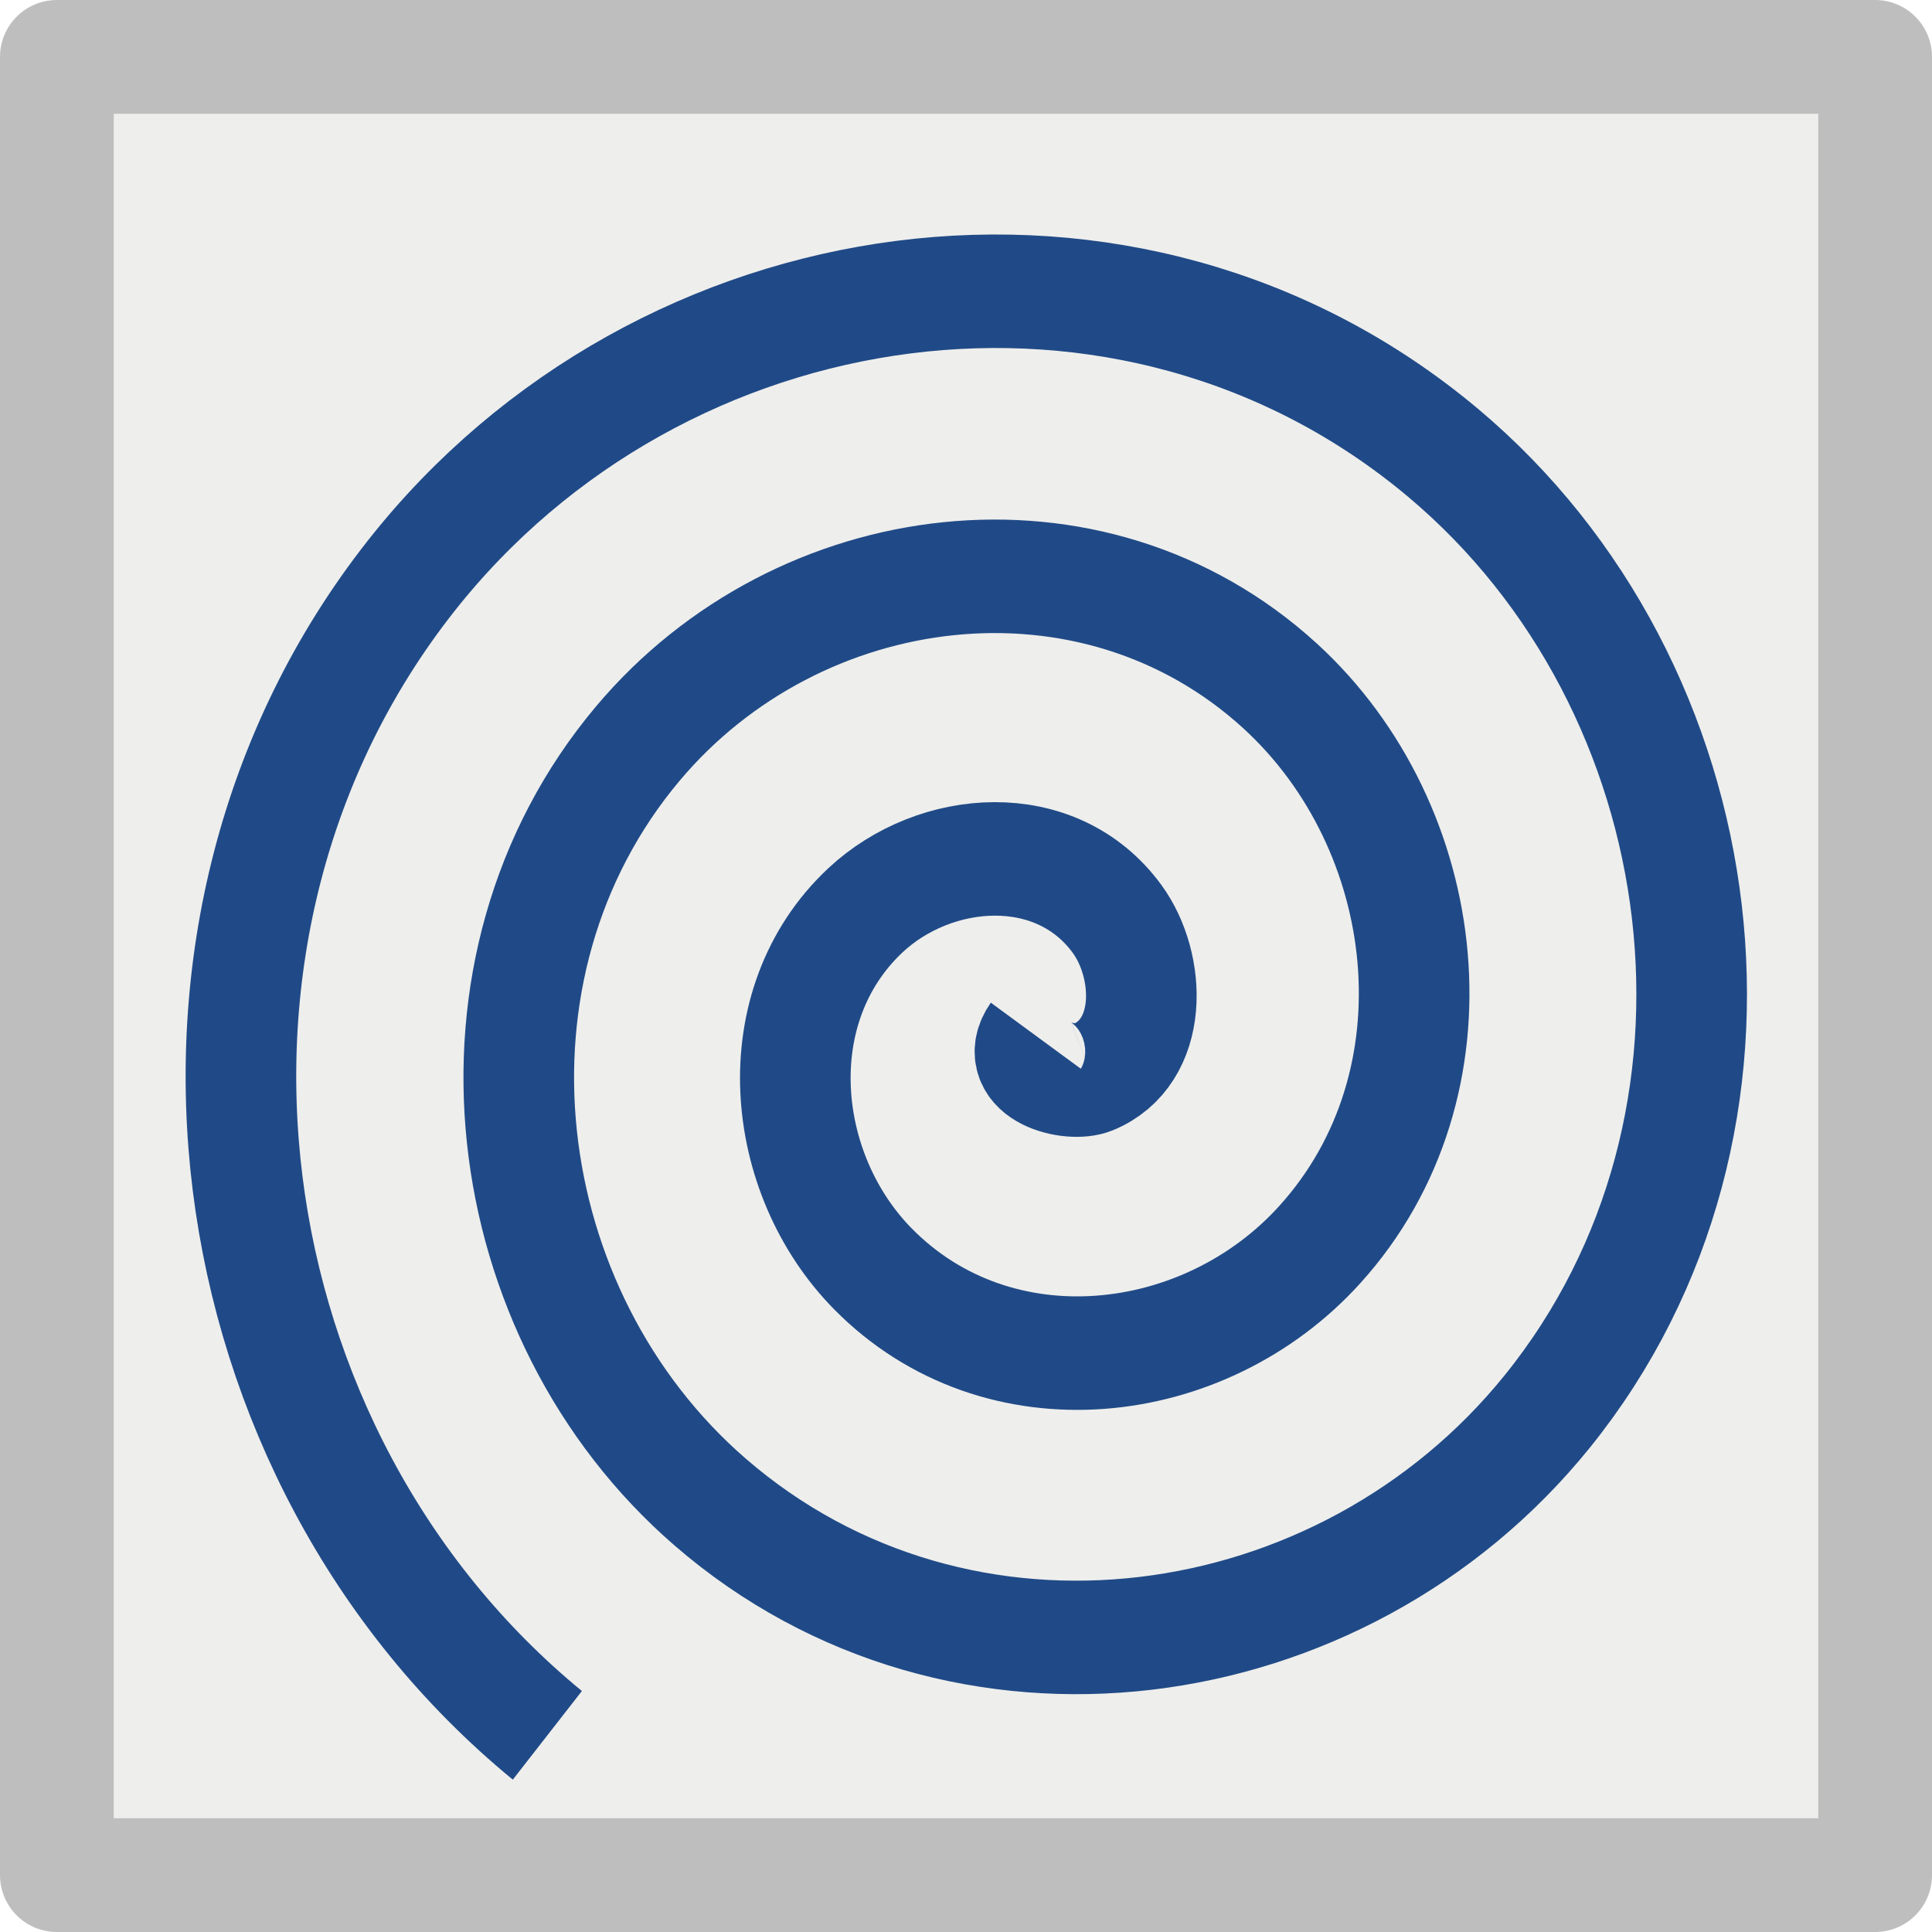
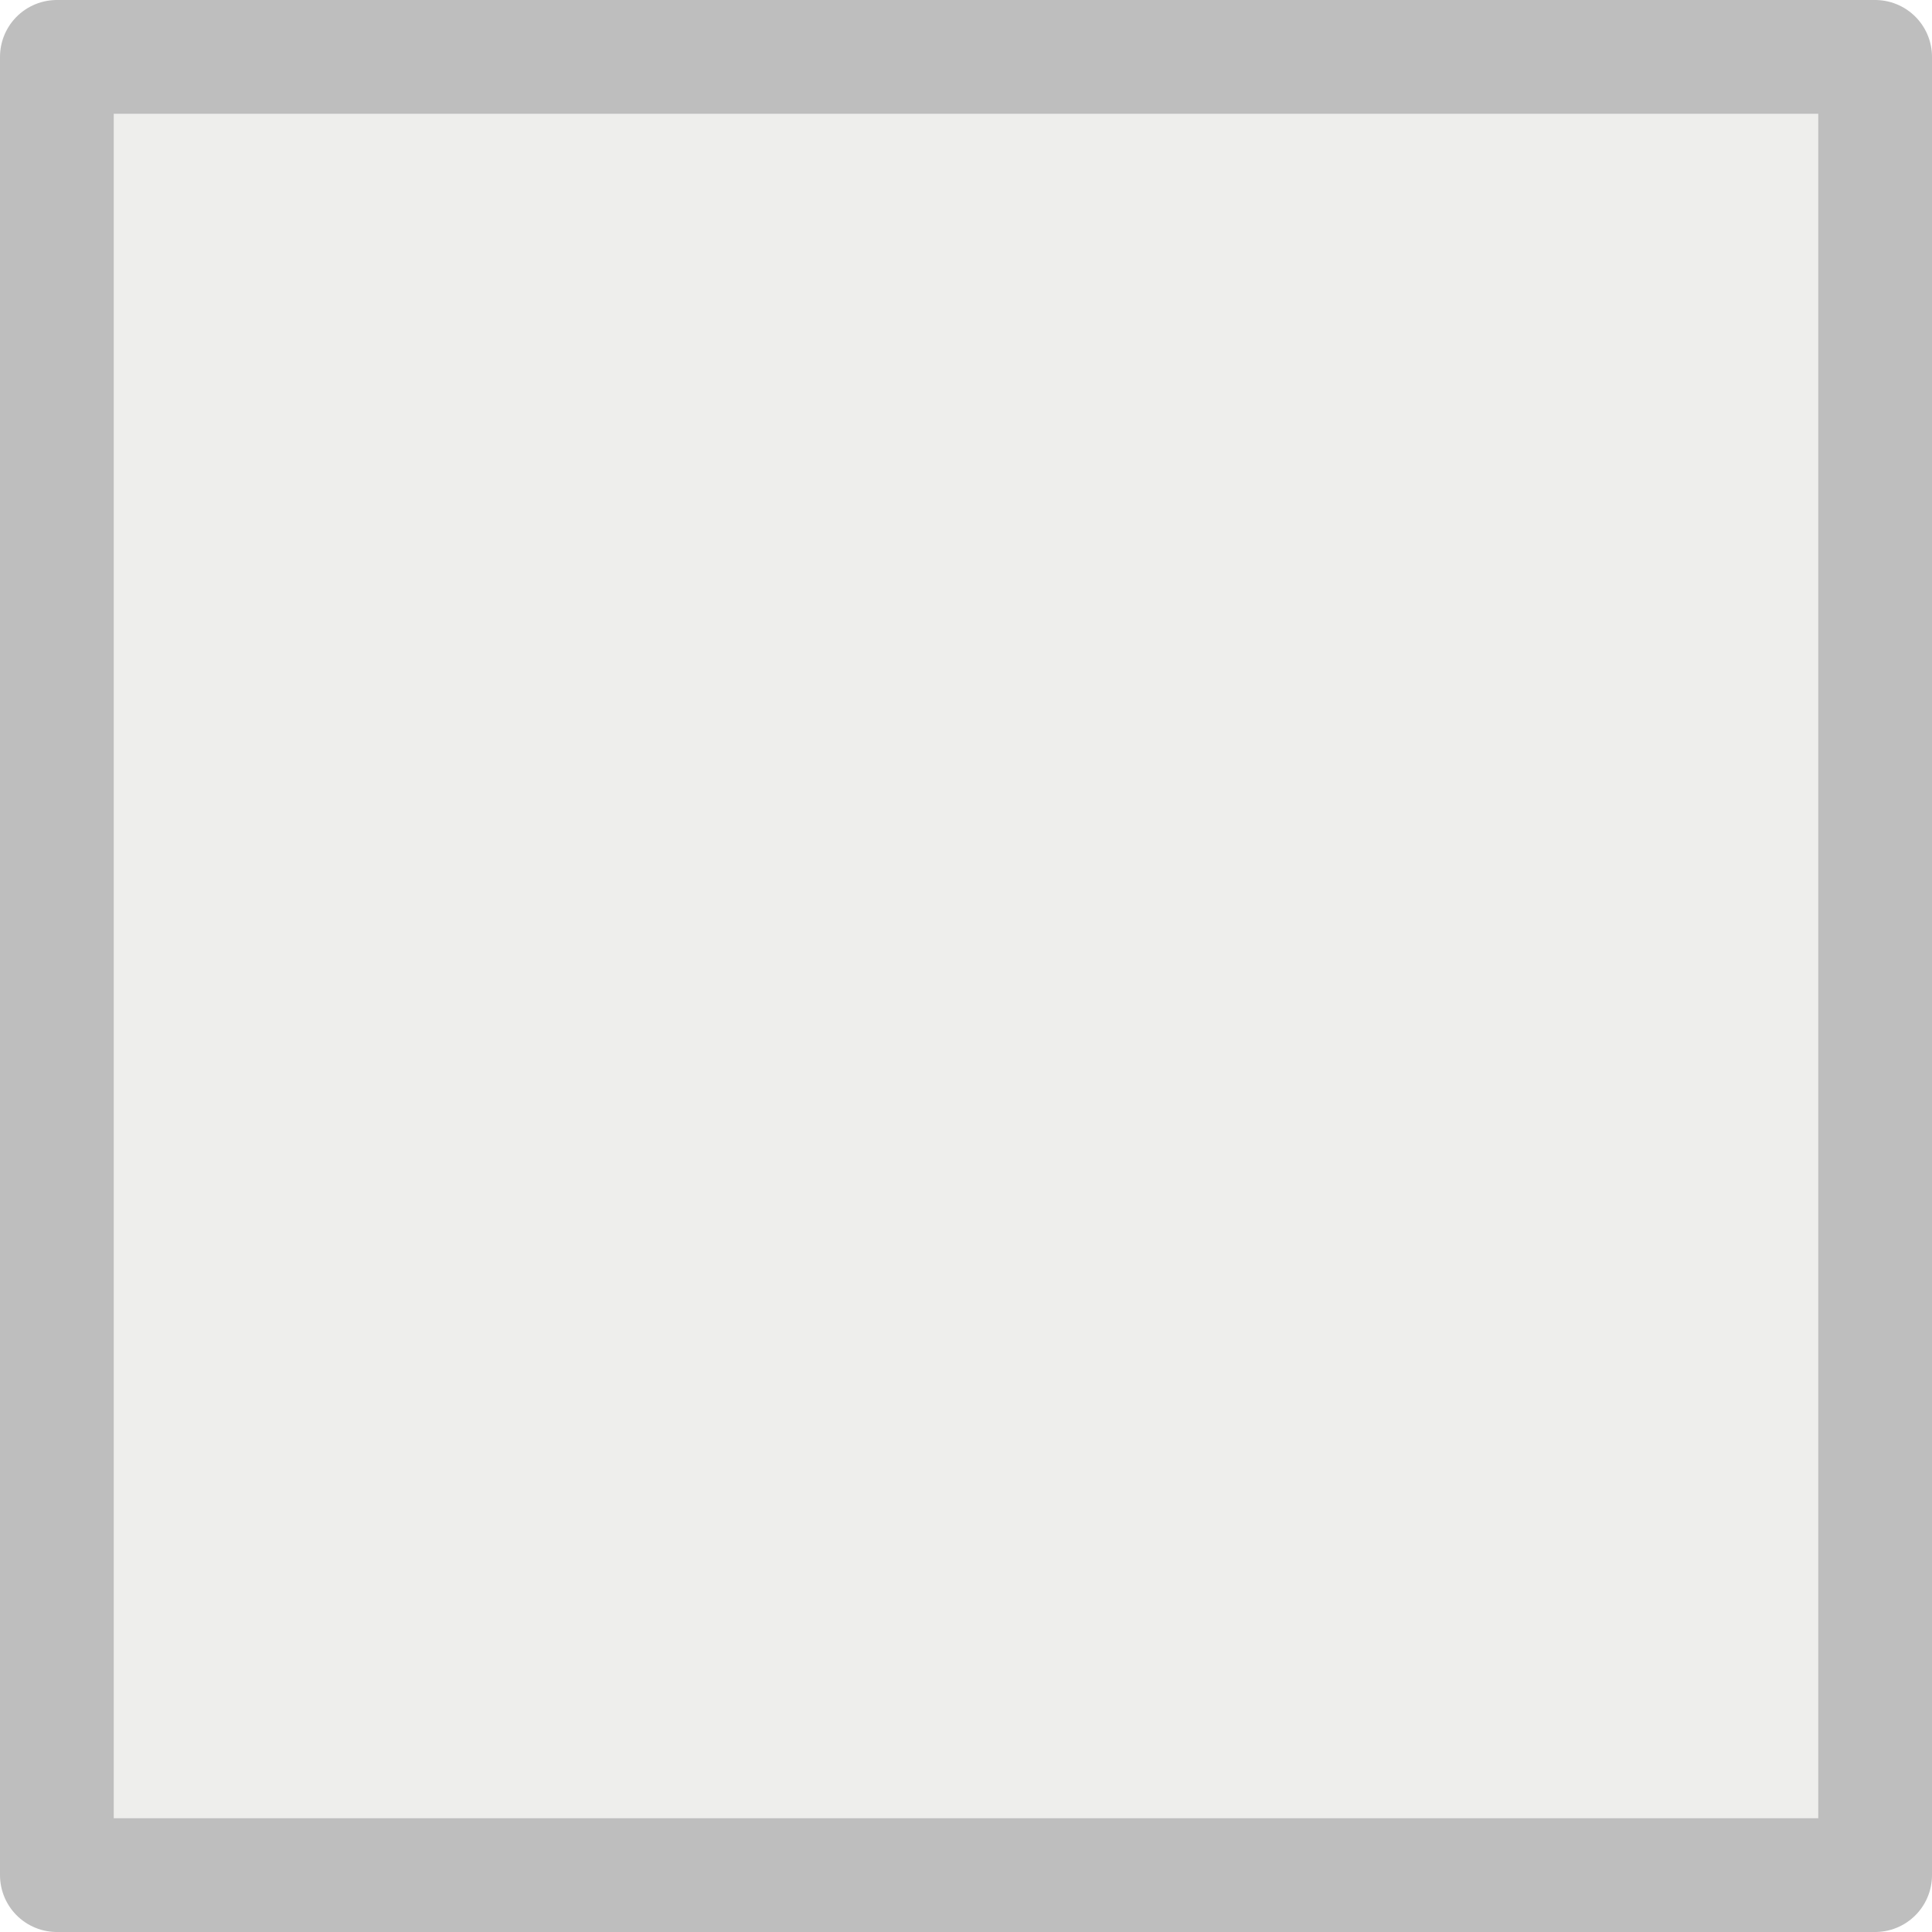
<svg xmlns="http://www.w3.org/2000/svg" xmlns:ns1="http://www.inkscape.org/namespaces/inkscape" xmlns:ns2="http://sodipodi.sourceforge.net/DTD/sodipodi-0.dtd" width="16" height="16" viewBox="0 0 16 16" id="svg30571" version="1.1" ns1:version="0.91+devel r" ns2:docname="gimp-gradient-spiral-clockwise.svg">
  <defs id="defs30573">
    <filter ns1:collect="always" style="color-interpolation-filters:sRGB" id="filter4579" x="-0.083" width="1.165" y="-0.085" height="1.171">
      <feGaussianBlur ns1:collect="always" stdDeviation="0.452" id="feGaussianBlur4581" />
    </filter>
  </defs>
  <ns2:namedview id="base" pagecolor="#ffffff" bordercolor="#666666" borderopacity="1" ns1:pageopacity="0" ns1:pageshadow="2" ns1:zoom="5.6568542" ns1:cx="-10.375297" ns1:cy="8.408556" ns1:document-units="px" ns1:current-layer="layer1" showgrid="true" units="px" ns1:snap-page="true" ns1:snap-bbox="true" ns1:bbox-paths="true" ns1:bbox-nodes="true" ns1:snap-bbox-edge-midpoints="true" ns1:snap-bbox-midpoints="true" ns1:object-paths="true" ns1:snap-intersection-paths="true" ns1:object-nodes="true" ns1:snap-smooth-nodes="true" ns1:snap-midpoints="true" ns1:snap-object-midpoints="true" ns1:snap-center="true" ns1:snap-text-baseline="true" showborder="false" ns1:window-width="1051" ns1:window-height="432" ns1:window-x="0" ns1:window-y="27" ns1:window-maximized="0" ns1:snap-global="false" showguides="false">
    <ns1:grid type="xygrid" id="grid4247" />
  </ns2:namedview>
  <g ns1:label="Layer 1" ns1:groupmode="layer" id="layer1" transform="translate(0,-1036.362)">
    <g id="g4245" transform="matrix(-1,0,0,1,16,0)">
      <g id="g4459">
        <g id="g4364">
          <g id="g4267">
            <g id="g4533">
              <g id="g4434" style="fill:#eeeeec;fill-opacity:1">
                <rect style="opacity:1;fill:#eeeeec;fill-opacity:1;stroke:#bebebe;stroke-width:0.942;stroke-linecap:square;stroke-linejoin:round;stroke-miterlimit:4;stroke-dasharray:none;stroke-opacity:1" id="rect4276" width="15.058" height="15.058" x="0.471" y="1036.833" />
              </g>
            </g>
          </g>
        </g>
      </g>
-       <path ns2:type="spiral" style="fill:none;fill-rule:evenodd;stroke:#204a87;stroke-width:1px;stroke-linecap:butt;stroke-linejoin:miter;stroke-opacity:1;filter:url(#filter4579)" id="path4144" ns2:cx="7.4174604" ns2:cy="1044.8324" ns2:expansion="1" ns2:revolution="3" ns2:radius="7.5827341" ns2:argument="-17.900419" ns2:t0="0" d="m 7.417,1044.832 c 0.221,0.309 -0.307,0.451 -0.514,0.368 -0.559,-0.225 -0.53,-0.984 -0.222,-1.395 0.55,-0.737 1.647,-0.652 2.277,-0.077 0.925,0.845 0.78,2.319 -0.069,3.159 -1.132,1.119 -2.996,0.911 -4.04,-0.215 -1.315,-1.416 -1.042,-3.673 0.36,-4.922 1.699,-1.512 4.352,-1.175 5.804,0.506 1.711,1.981 1.307,5.032 -0.652,6.685 -2.262,1.909 -5.711,1.441 -7.567,-0.797 -2.108,-2.543 -1.574,-6.392 0.943,-8.449 2.824,-2.308 7.072,-1.707 9.33,1.089 2.507,3.104 1.841,7.752 -1.234,10.212" transform="matrix(0.916,0,0,0.94,0.628,62.797)" />
    </g>
  </g>
</svg>